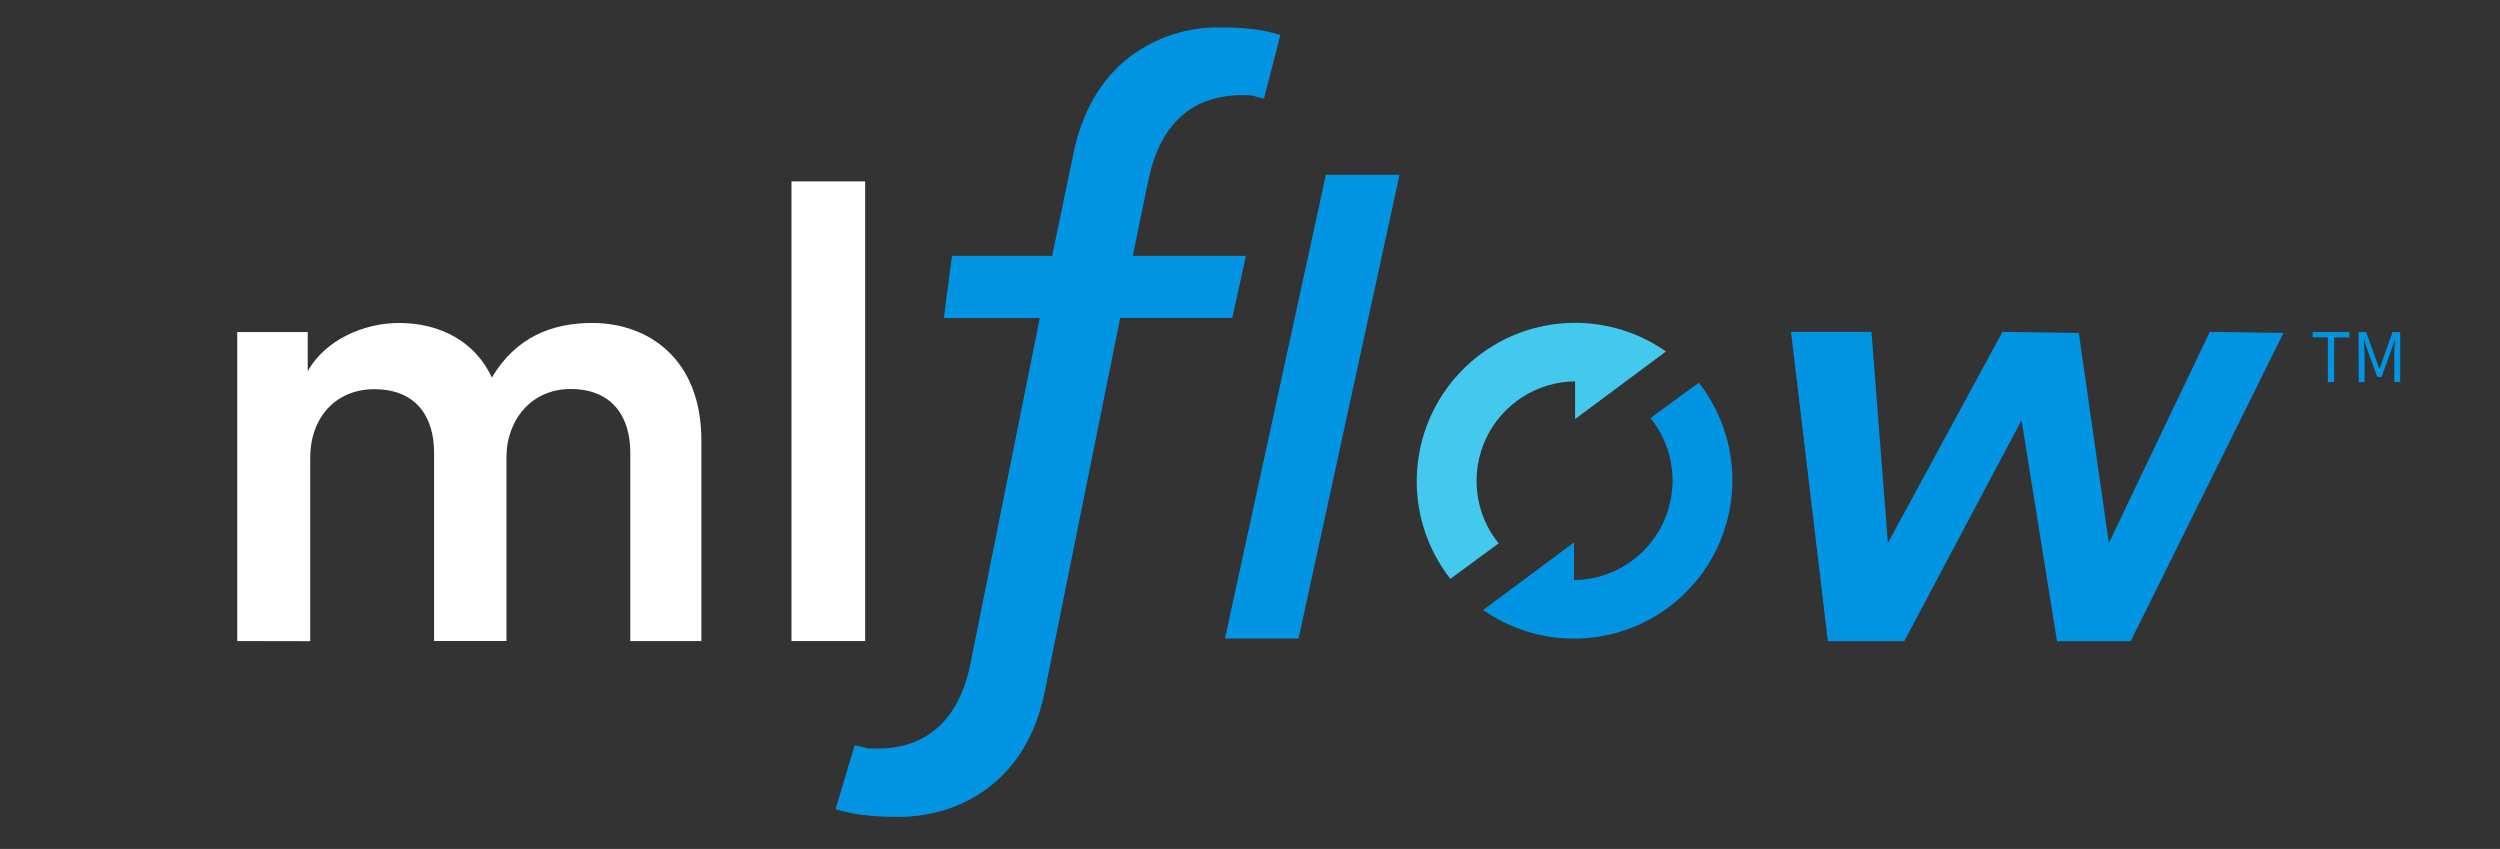
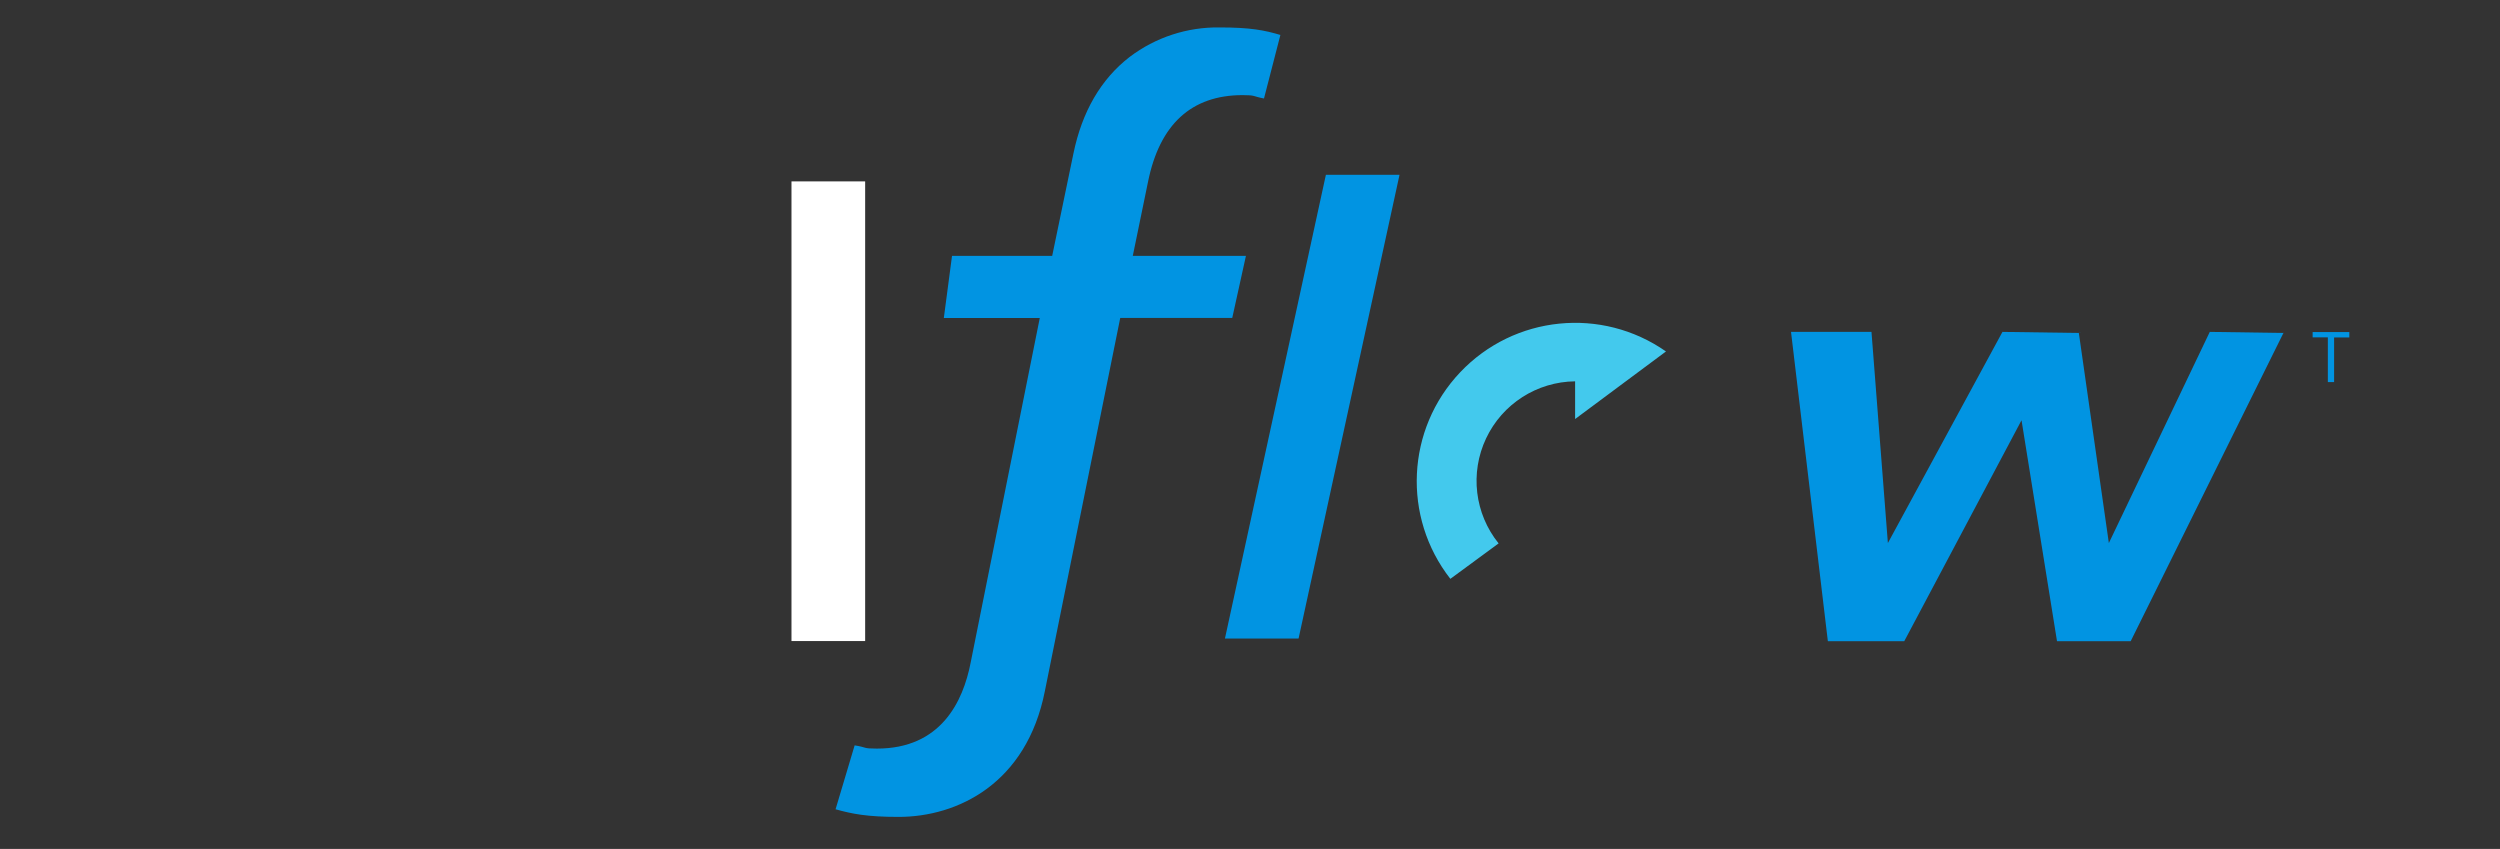
<svg xmlns="http://www.w3.org/2000/svg" width="374" zoomAndPan="magnify" viewBox="0 0 280.5 95.25" height="127" preserveAspectRatio="xMidYMid meet" version="1.0">
  <rect x="0" y="0" width="280.5" height="95.25" fill="#333333" stroke="none" />
  <defs>
    <clipPath id="0c47416627">
      <path d="M 26.621 36 L 79 36 L 79 72 L 26.621 72 Z M 26.621 36 " clip-rule="nonzero" />
    </clipPath>
    <clipPath id="306586b03a">
      <path d="M 93 3 L 144 3 L 144 91.945 L 93 91.945 Z M 93 3 " clip-rule="nonzero" />
    </clipPath>
    <clipPath id="1e22182124">
      <path d="M 264 37 L 269.953 37 L 269.953 43 L 264 43 Z M 264 37 " clip-rule="nonzero" />
    </clipPath>
  </defs>
  <g clip-path="url(#0c47416627)">
-     <path fill="#ffffff" d="M 26.621 71.926 L 26.621 37.258 L 34.527 37.258 L 34.527 41.648 C 36.523 38.09 40.867 36.238 44.781 36.238 C 49.34 36.238 53.328 38.305 55.184 42.363 C 57.895 37.805 61.953 36.238 66.441 36.238 C 72.711 36.238 78.695 40.227 78.695 49.418 L 78.695 71.926 L 70.719 71.926 L 70.719 50.77 C 70.719 46.707 68.648 43.645 64.02 43.645 C 59.672 43.645 56.824 47.062 56.824 51.336 L 56.824 71.922 L 48.703 71.922 L 48.703 50.77 C 48.703 46.781 46.699 43.668 42 43.668 C 37.586 43.668 34.805 46.945 34.805 51.355 L 34.805 71.941 Z M 26.621 71.926 " fill-opacity="1" fill-rule="nonzero" />
-   </g>
+     </g>
  <path fill="#ffffff" d="M 88.805 20.352 L 97.07 20.352 L 97.07 71.926 L 88.805 71.926 Z M 88.805 20.352 " fill-opacity="1" fill-rule="nonzero" />
  <g clip-path="url(#306586b03a)">
    <path fill="#0194e2" d="M 93.75 90.801 C 95.609 91.32 97.281 91.656 100.824 91.656 C 107.418 91.656 115.195 87.938 117.242 77.504 L 125.691 35.672 L 138.258 35.672 L 139.793 28.711 L 127.098 28.711 L 128.809 20.398 C 130.113 13.941 133.688 10.672 139.422 10.672 C 140.91 10.672 140.492 10.797 141.82 11.051 L 143.66 3.922 C 141.891 3.395 140.305 3.078 136.852 3.078 C 133.207 3.023 129.648 4.188 126.742 6.391 C 123.527 8.875 121.402 12.527 120.434 17.246 L 118.055 28.711 L 106.816 28.711 L 105.898 35.676 L 116.664 35.676 L 108.906 74.355 C 108.051 78.746 105.555 83.992 98.395 83.992 C 96.77 83.992 97.359 83.867 95.891 83.629 Z M 93.75 90.801 " fill-opacity="1" fill-rule="nonzero" />
  </g>
  <path fill="#0194e2" d="M 145.699 71.645 L 137.438 71.645 L 148.766 19.609 L 157.027 19.609 Z M 145.699 71.645 " fill-opacity="1" fill-rule="nonzero" />
  <path fill="#43c9ed" d="M 186.922 39.434 C 179.711 34.387 169.891 35.379 163.836 41.766 C 157.777 48.152 157.309 58.012 162.73 64.945 L 168.145 60.969 C 165.457 57.637 164.91 53.062 166.738 49.191 C 168.566 45.316 172.445 42.832 176.727 42.785 L 176.727 47.016 Z M 186.922 39.434 " fill-opacity="1" fill-rule="nonzero" />
-   <path fill="#0194e2" d="M 166.41 68.441 C 173.621 73.488 183.441 72.496 189.496 66.109 C 195.555 59.723 196.023 49.867 190.602 42.934 L 185.188 46.906 C 187.875 50.238 188.422 54.816 186.594 58.688 C 184.766 62.559 180.887 65.047 176.605 65.09 L 176.605 60.859 Z M 166.41 68.441 " fill-opacity="1" fill-rule="nonzero" />
  <path fill="#0194e2" d="M 200.953 37.238 L 209.98 37.238 L 211.82 60.93 L 224.676 37.238 L 233.246 37.359 L 236.613 60.93 L 247.938 37.238 L 256.203 37.359 L 239.062 71.945 L 230.797 71.945 L 226.816 47.152 L 213.656 71.945 L 205.086 71.945 Z M 200.953 37.238 " fill-opacity="1" fill-rule="nonzero" />
  <path fill="#0194e2" d="M 261.184 37.852 L 259.477 37.852 L 259.477 37.258 L 263.594 37.258 L 263.594 37.863 L 261.887 37.863 L 261.887 42.871 L 261.184 42.871 Z M 261.184 37.852 " fill-opacity="1" fill-rule="nonzero" />
  <g clip-path="url(#1e22182124)">
-     <path fill="#0194e2" d="M 264.629 37.258 L 265.48 37.258 L 266.559 40.25 C 266.695 40.633 266.824 41.027 266.957 41.418 L 266.996 41.418 C 267.129 41.027 267.25 40.633 267.379 40.25 L 268.445 37.258 L 269.301 37.258 L 269.301 42.871 L 268.637 42.871 L 268.637 39.773 C 268.637 39.285 268.691 38.609 268.727 38.109 L 268.691 38.109 L 268.266 39.391 L 267.203 42.301 L 266.738 42.301 L 265.664 39.395 L 265.238 38.113 L 265.207 38.113 C 265.242 38.613 265.301 39.289 265.301 39.777 L 265.301 42.875 L 264.648 42.875 Z M 264.629 37.258 " fill-opacity="1" fill-rule="nonzero" />
-   </g>
+     </g>
</svg>